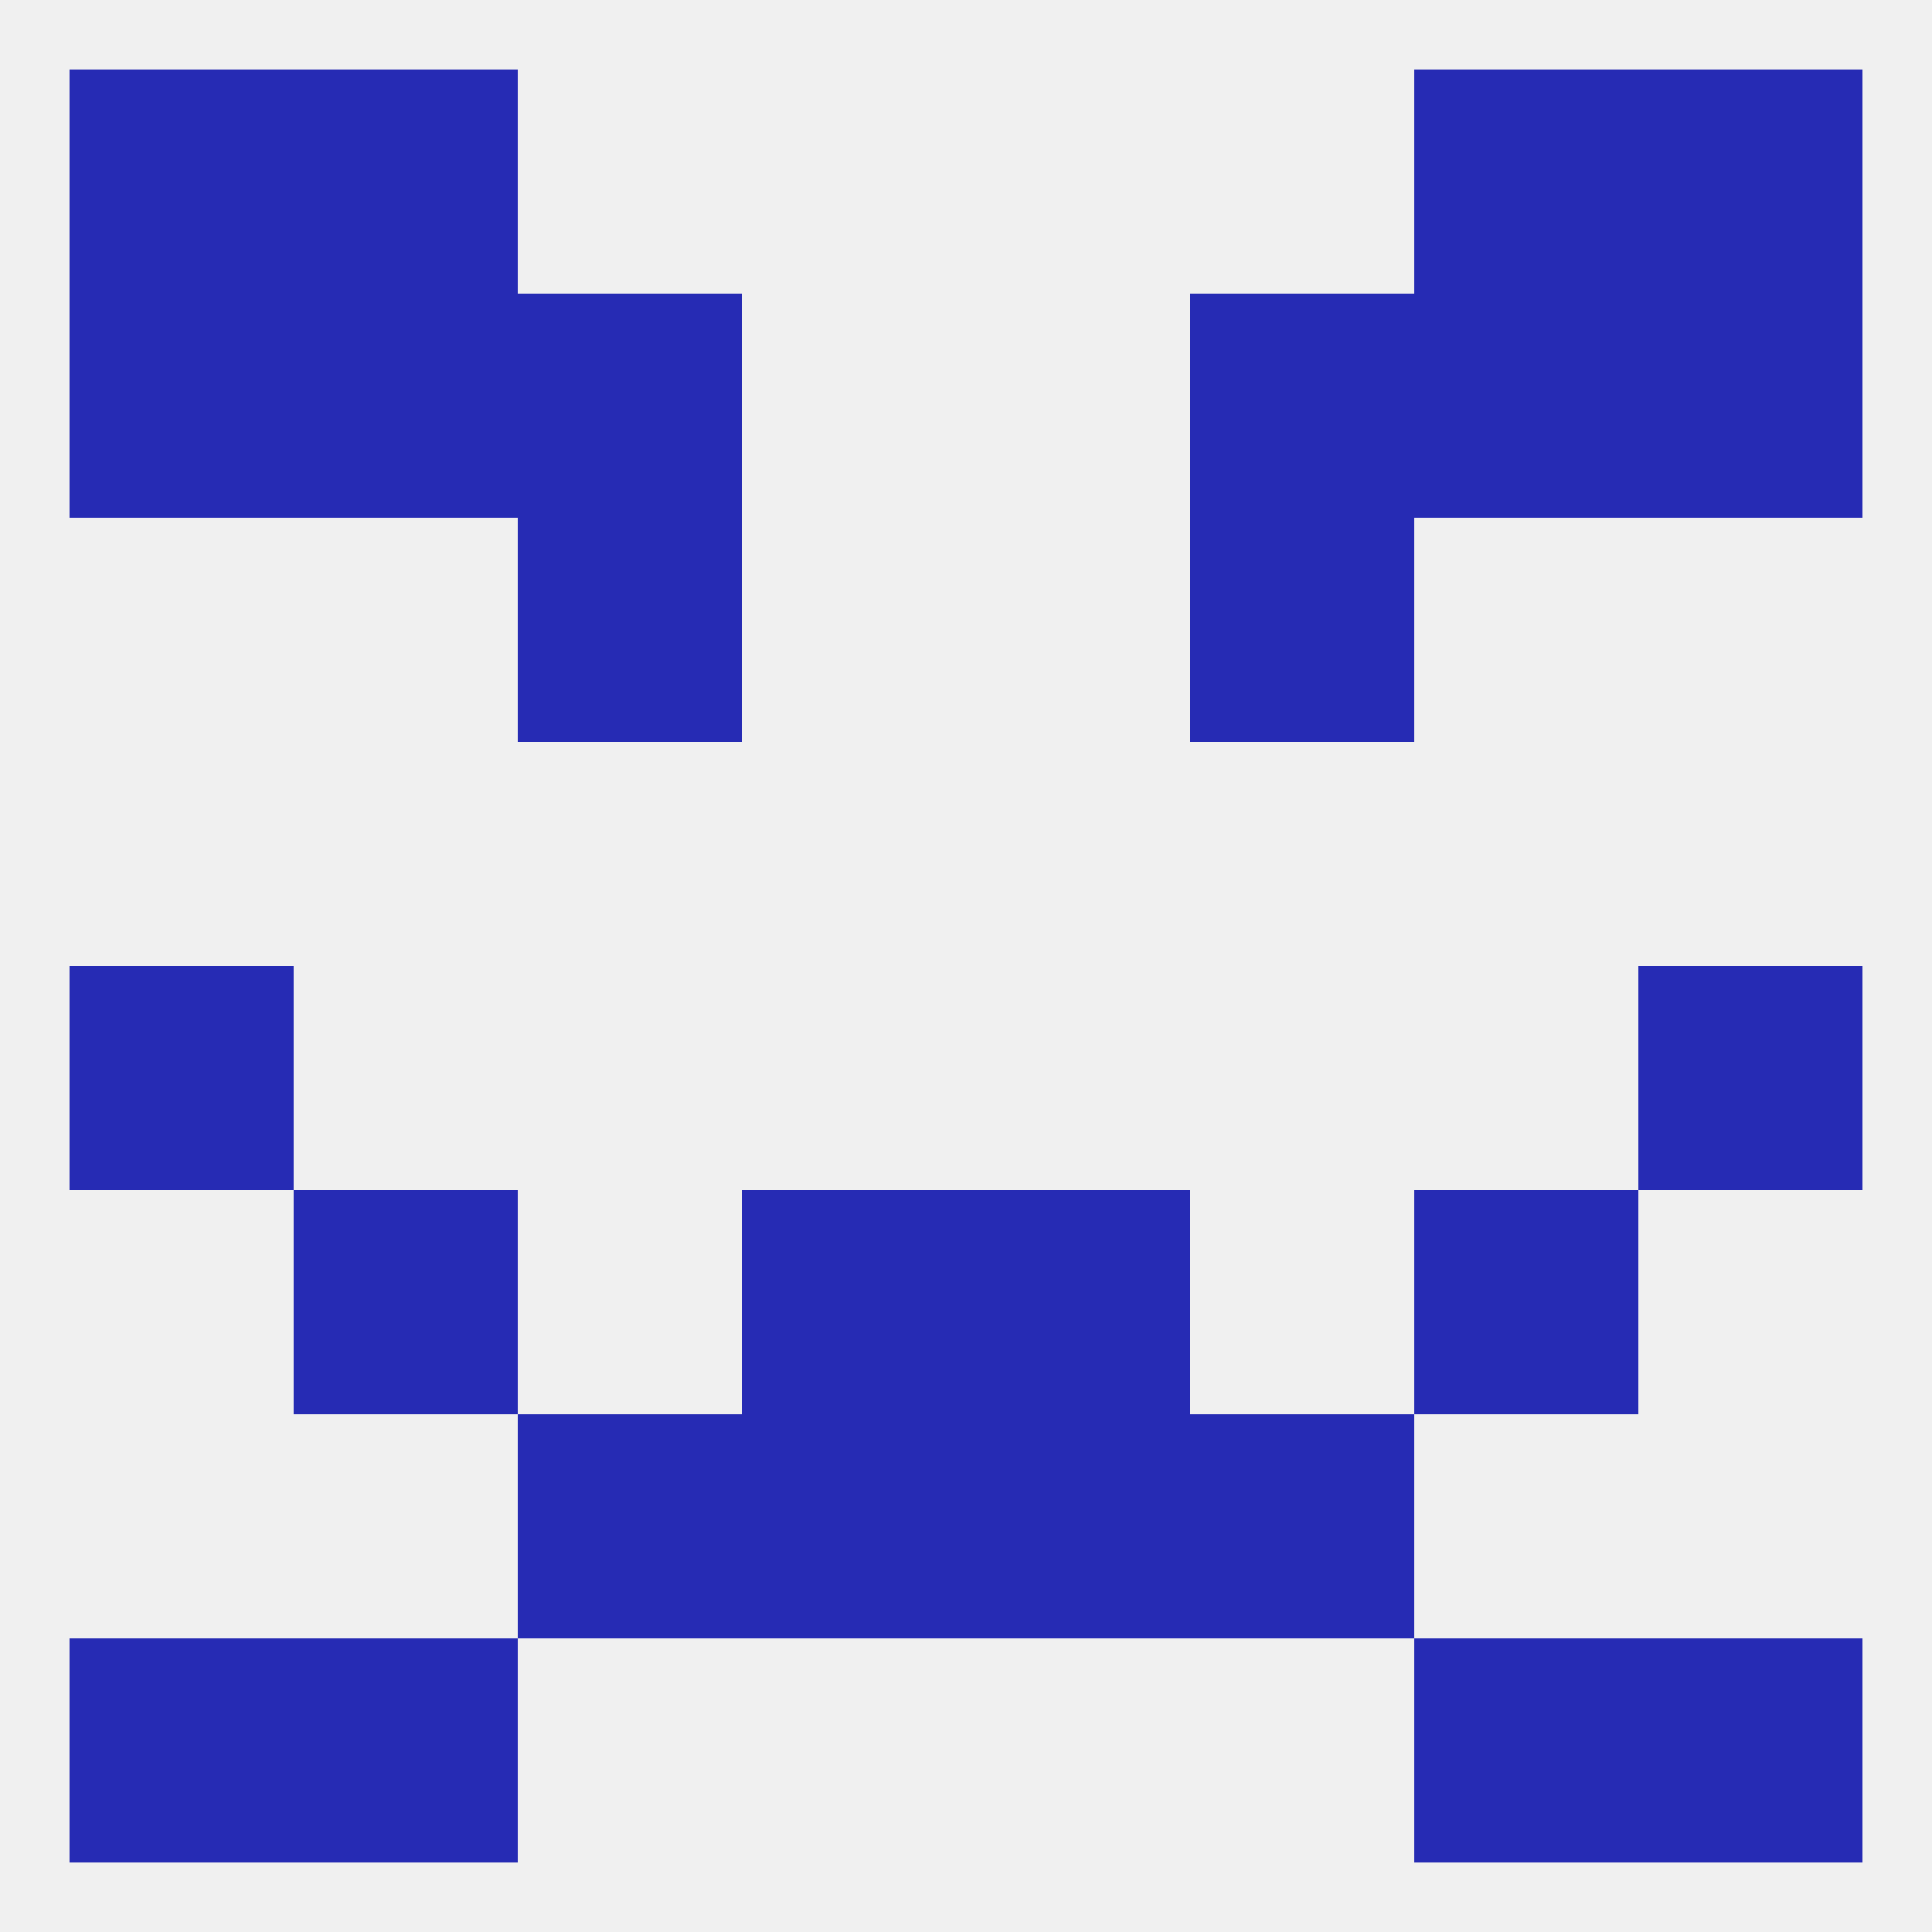
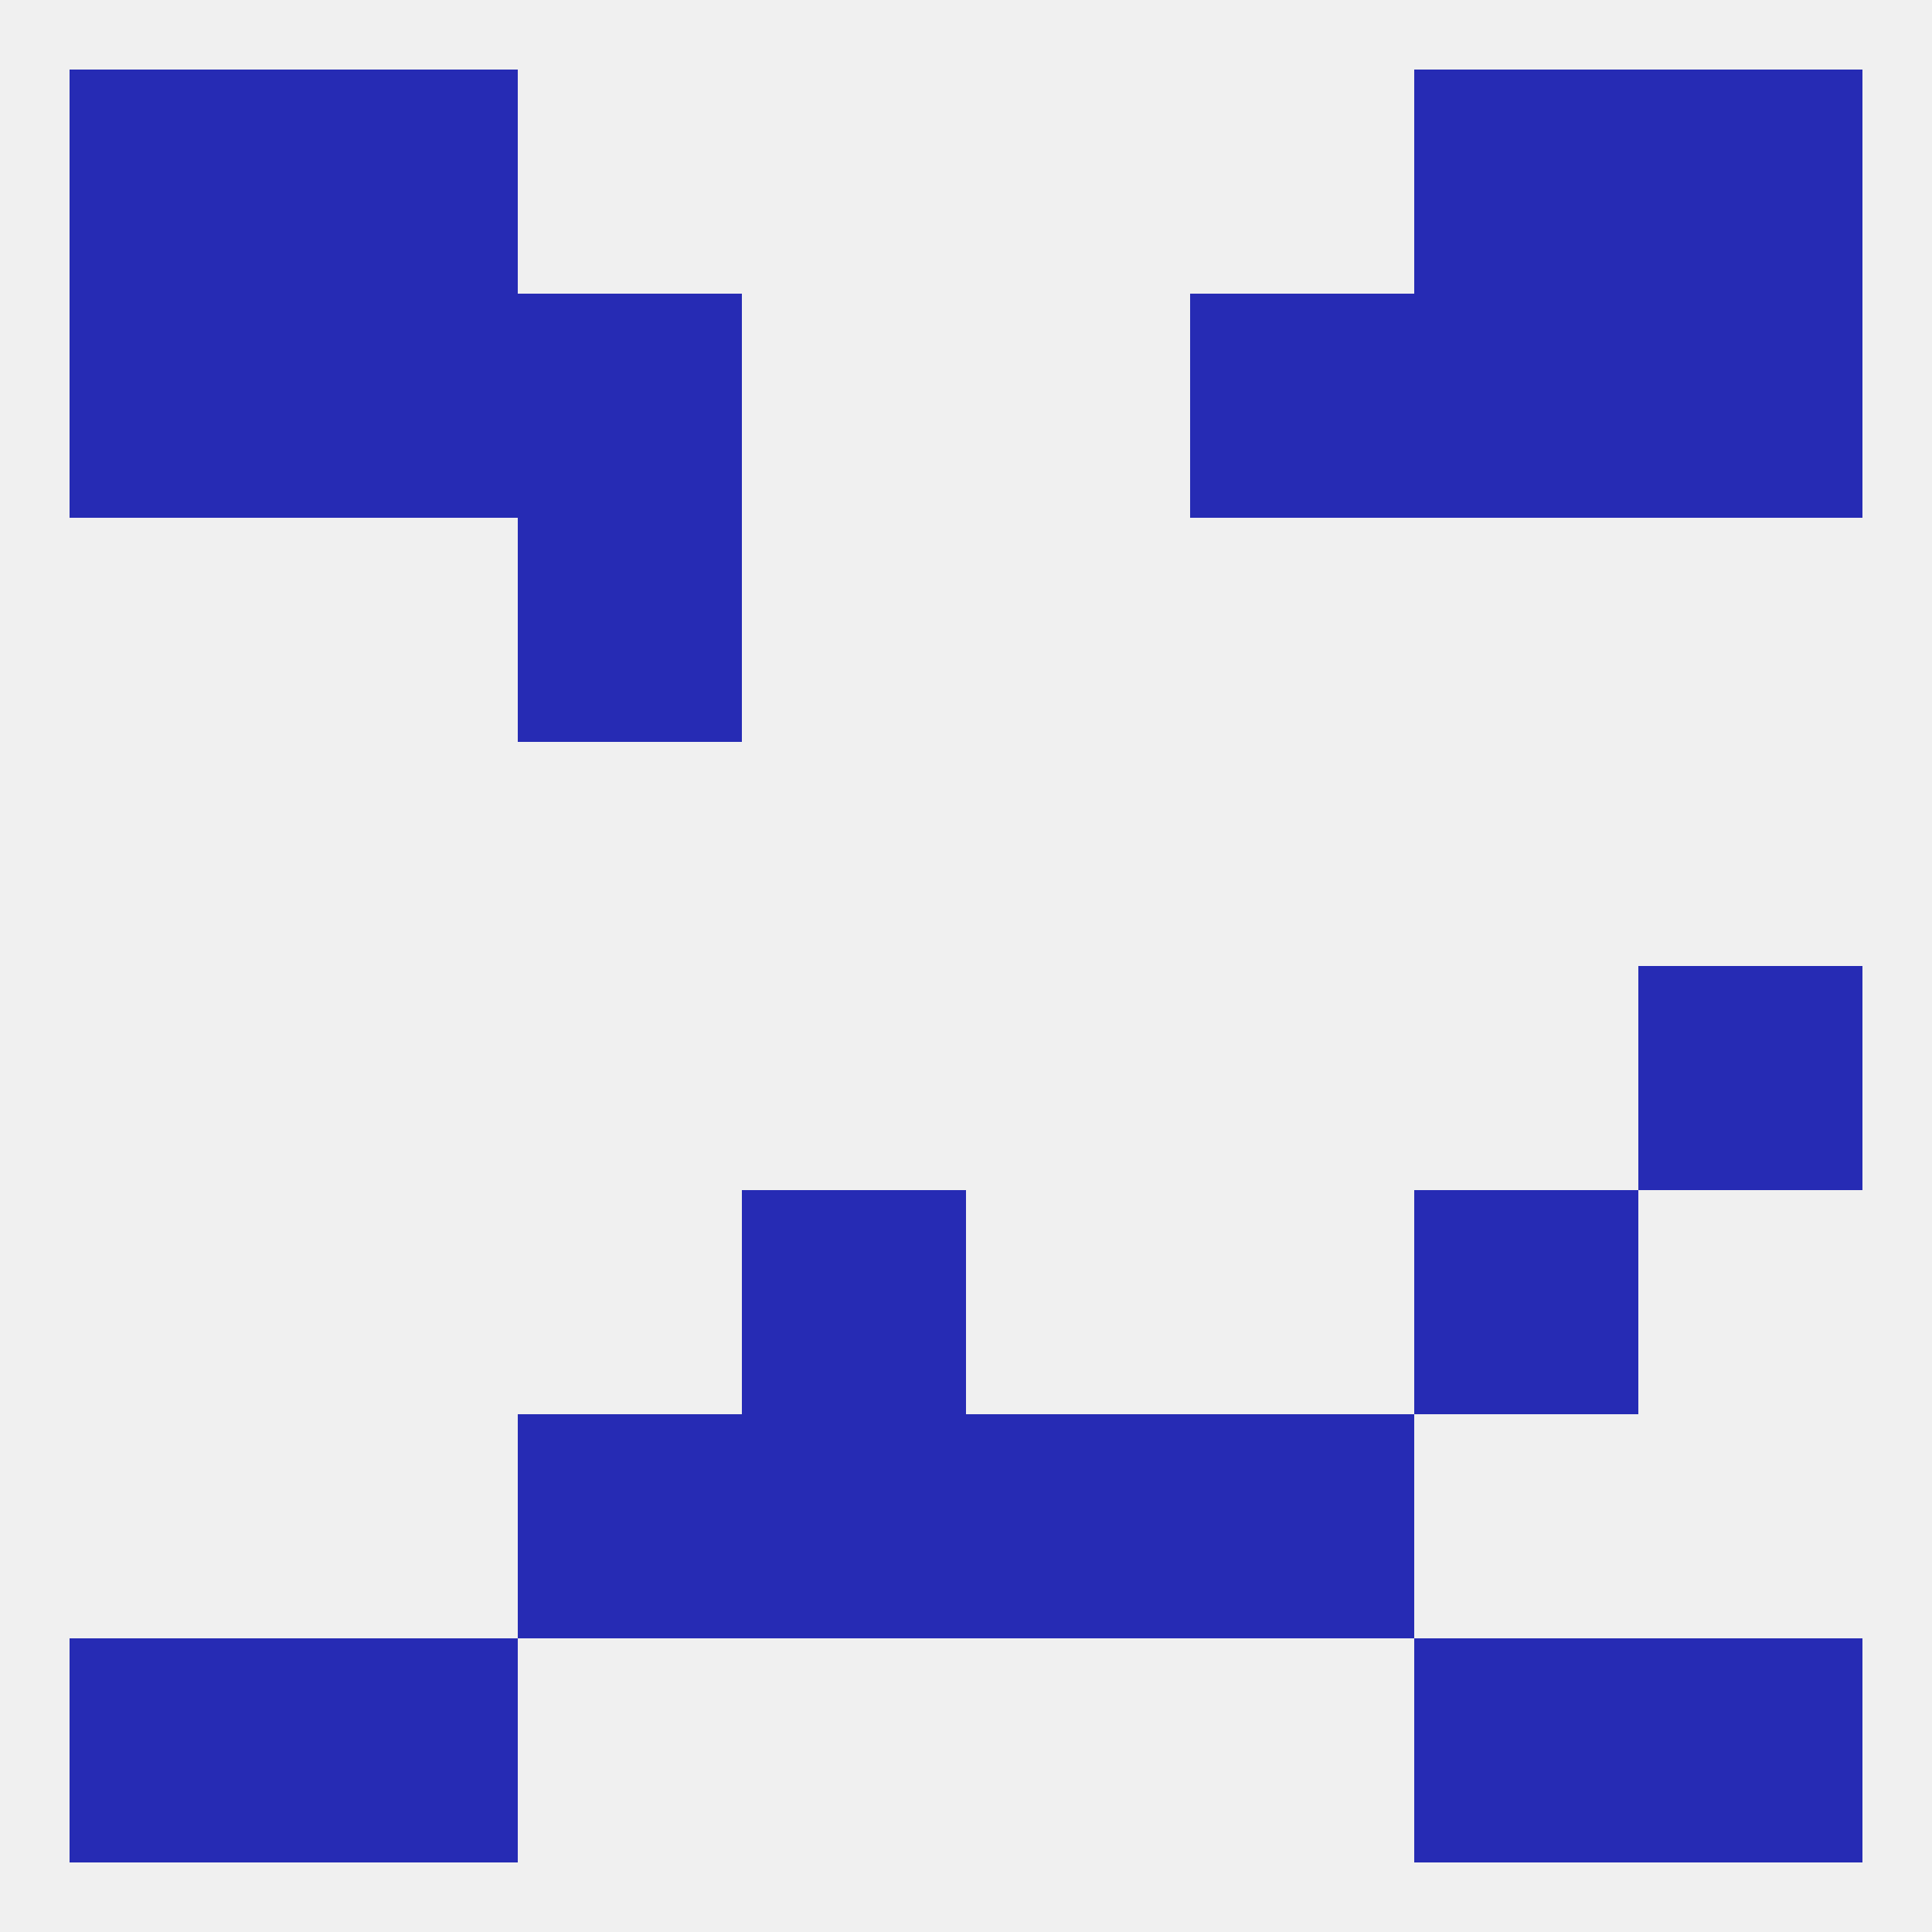
<svg xmlns="http://www.w3.org/2000/svg" version="1.1" baseprofile="full" width="250" height="250" viewBox="0 0 250 250">
  <rect width="100%" height="100%" fill="rgba(240,240,240,255)" />
-   <rect x="9" y="125" width="29" height="29" fill="rgba(38,43,180,255)" />
  <rect x="212" y="125" width="29" height="29" fill="rgba(38,43,180,255)" />
-   <rect x="38" y="154" width="29" height="29" fill="rgba(38,43,180,255)" />
  <rect x="183" y="154" width="29" height="29" fill="rgba(38,43,180,255)" />
  <rect x="96" y="154" width="29" height="29" fill="rgba(38,43,180,255)" />
-   <rect x="125" y="154" width="29" height="29" fill="rgba(38,43,180,255)" />
  <rect x="96" y="183" width="29" height="29" fill="rgba(38,43,180,255)" />
  <rect x="125" y="183" width="29" height="29" fill="rgba(38,43,180,255)" />
  <rect x="67" y="183" width="29" height="29" fill="rgba(38,43,180,255)" />
  <rect x="154" y="183" width="29" height="29" fill="rgba(38,43,180,255)" />
  <rect x="9" y="212" width="29" height="29" fill="rgba(38,43,180,255)" />
  <rect x="212" y="212" width="29" height="29" fill="rgba(38,43,180,255)" />
  <rect x="38" y="212" width="29" height="29" fill="rgba(38,43,180,255)" />
  <rect x="183" y="212" width="29" height="29" fill="rgba(38,43,180,255)" />
  <rect x="9" y="9" width="29" height="29" fill="rgba(38,43,180,255)" />
  <rect x="212" y="9" width="29" height="29" fill="rgba(38,43,180,255)" />
  <rect x="38" y="9" width="29" height="29" fill="rgba(38,43,180,255)" />
  <rect x="183" y="9" width="29" height="29" fill="rgba(38,43,180,255)" />
  <rect x="9" y="38" width="29" height="29" fill="rgba(38,43,180,255)" />
  <rect x="212" y="38" width="29" height="29" fill="rgba(38,43,180,255)" />
  <rect x="38" y="38" width="29" height="29" fill="rgba(38,43,180,255)" />
  <rect x="183" y="38" width="29" height="29" fill="rgba(38,43,180,255)" />
  <rect x="67" y="38" width="29" height="29" fill="rgba(38,43,180,255)" />
  <rect x="154" y="38" width="29" height="29" fill="rgba(38,43,180,255)" />
  <rect x="67" y="67" width="29" height="29" fill="rgba(38,43,180,255)" />
-   <rect x="154" y="67" width="29" height="29" fill="rgba(38,43,180,255)" />
</svg>